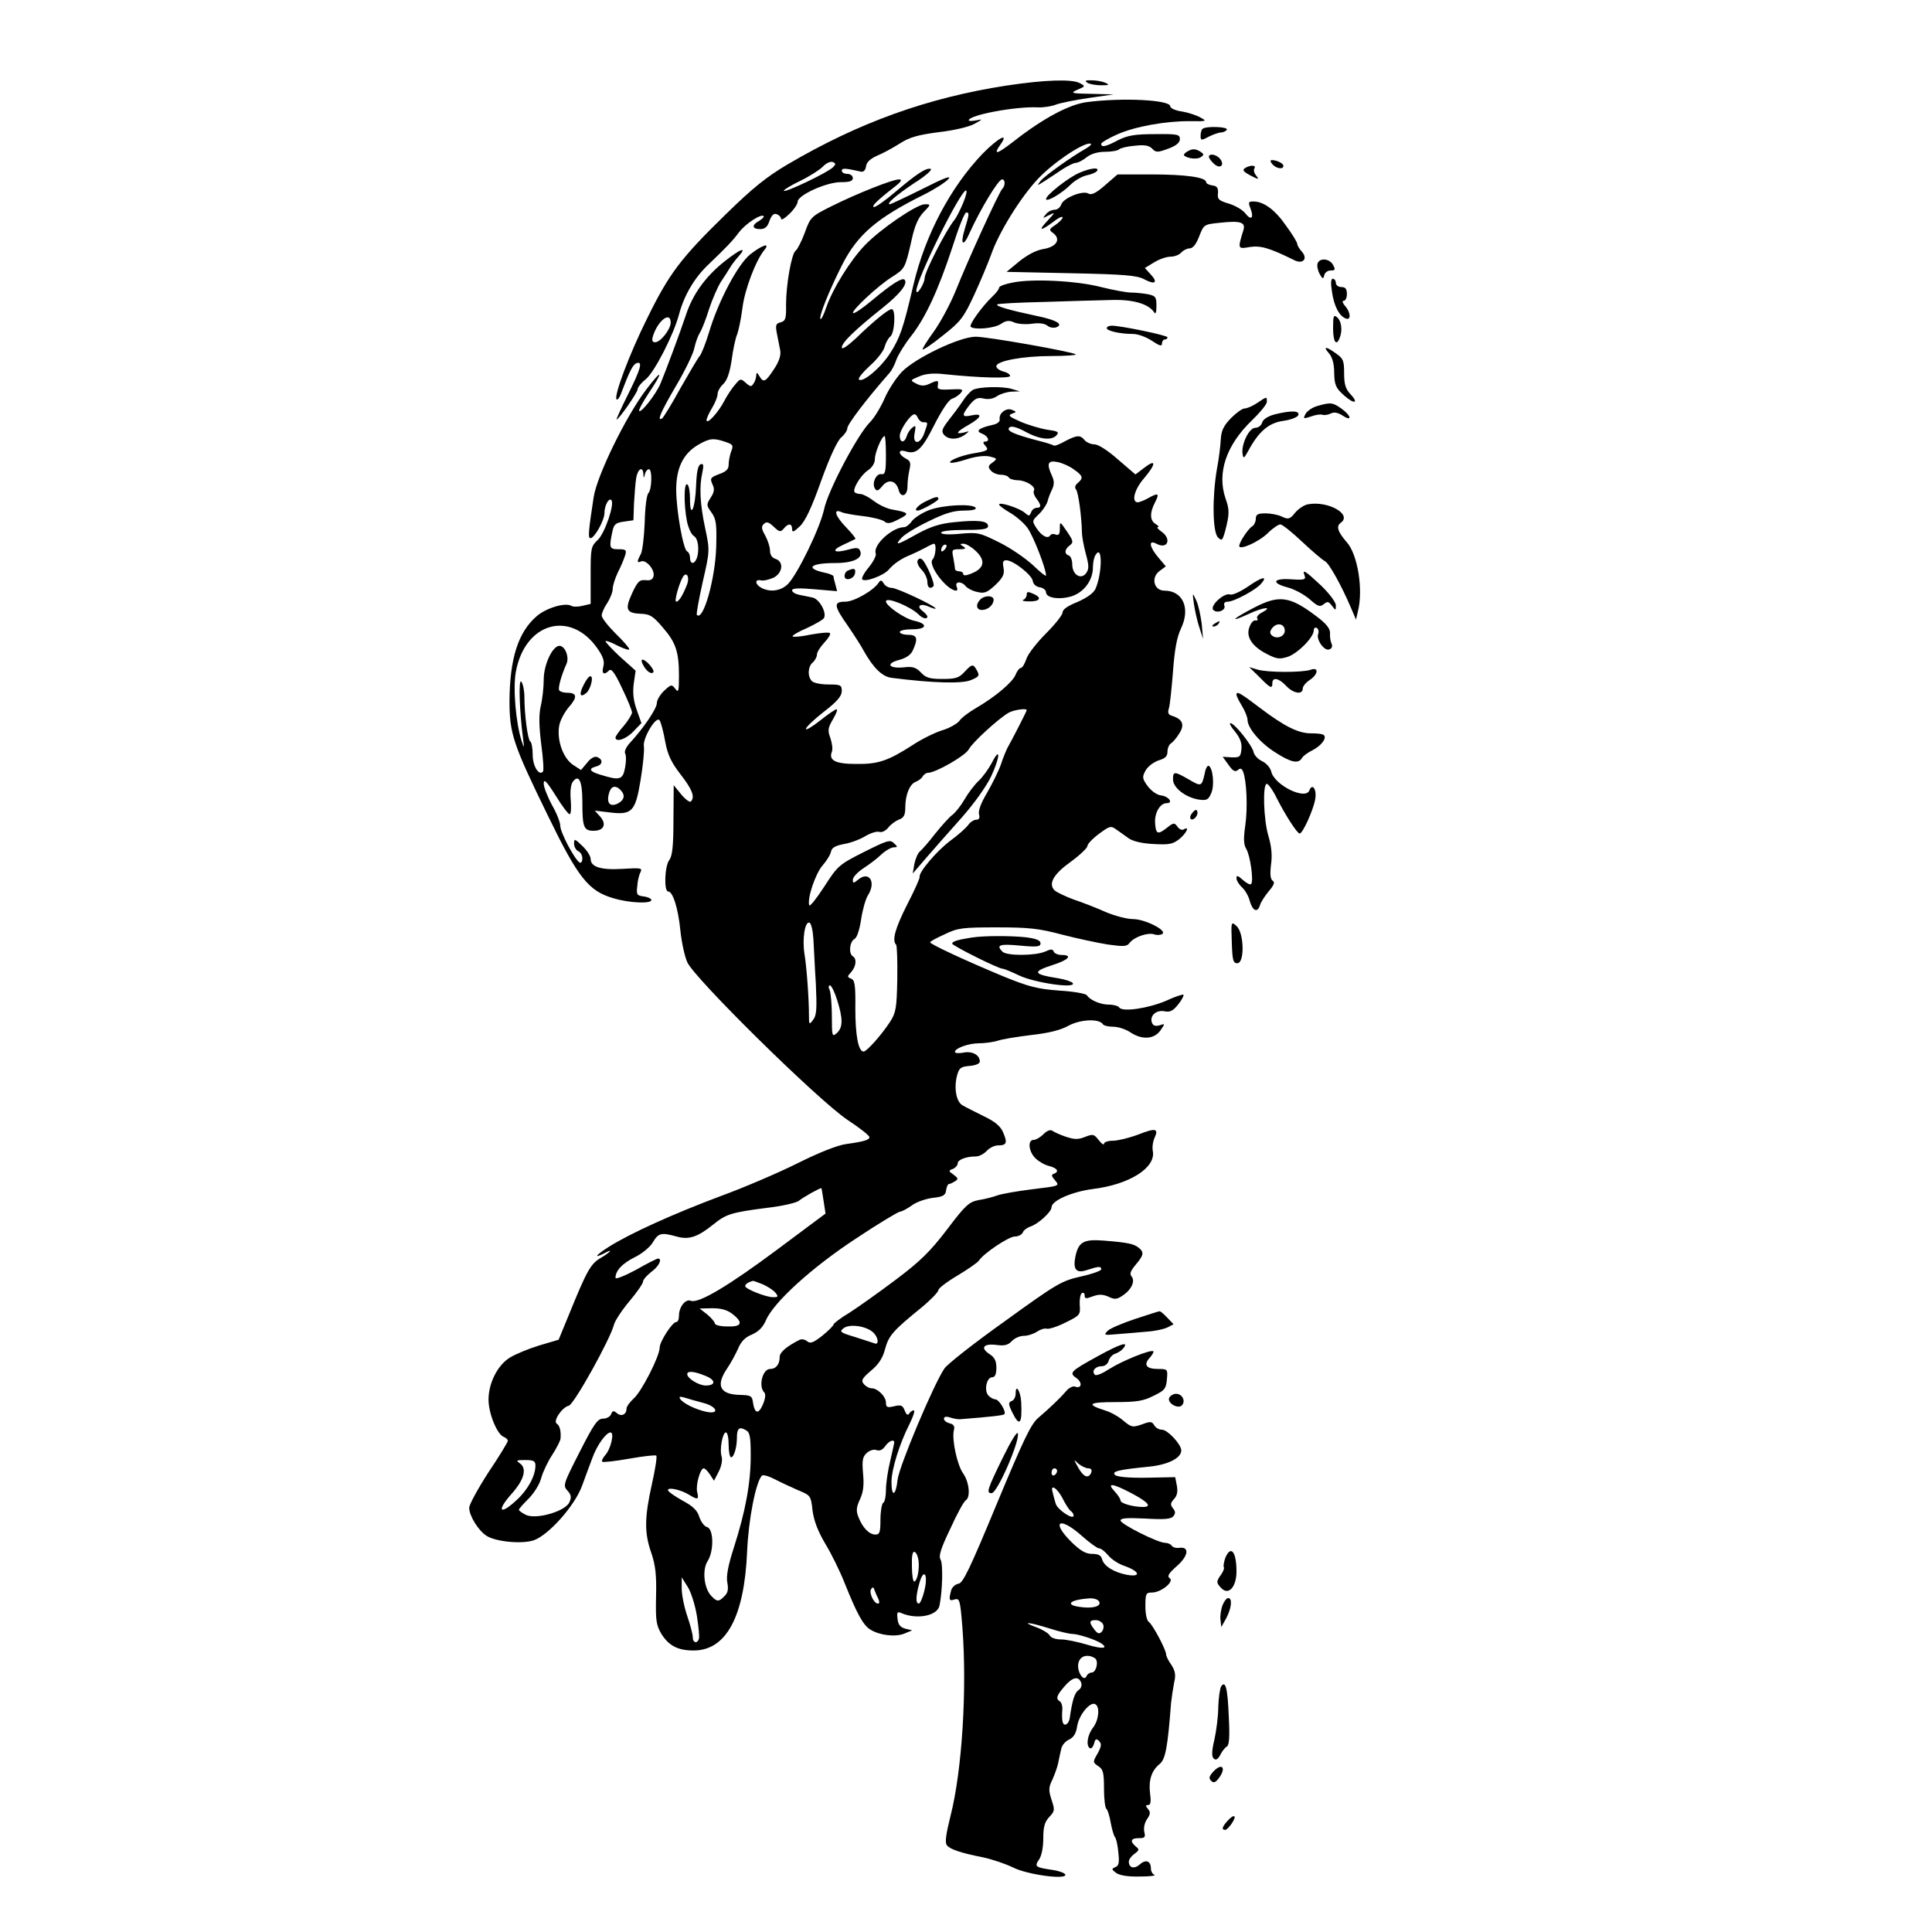
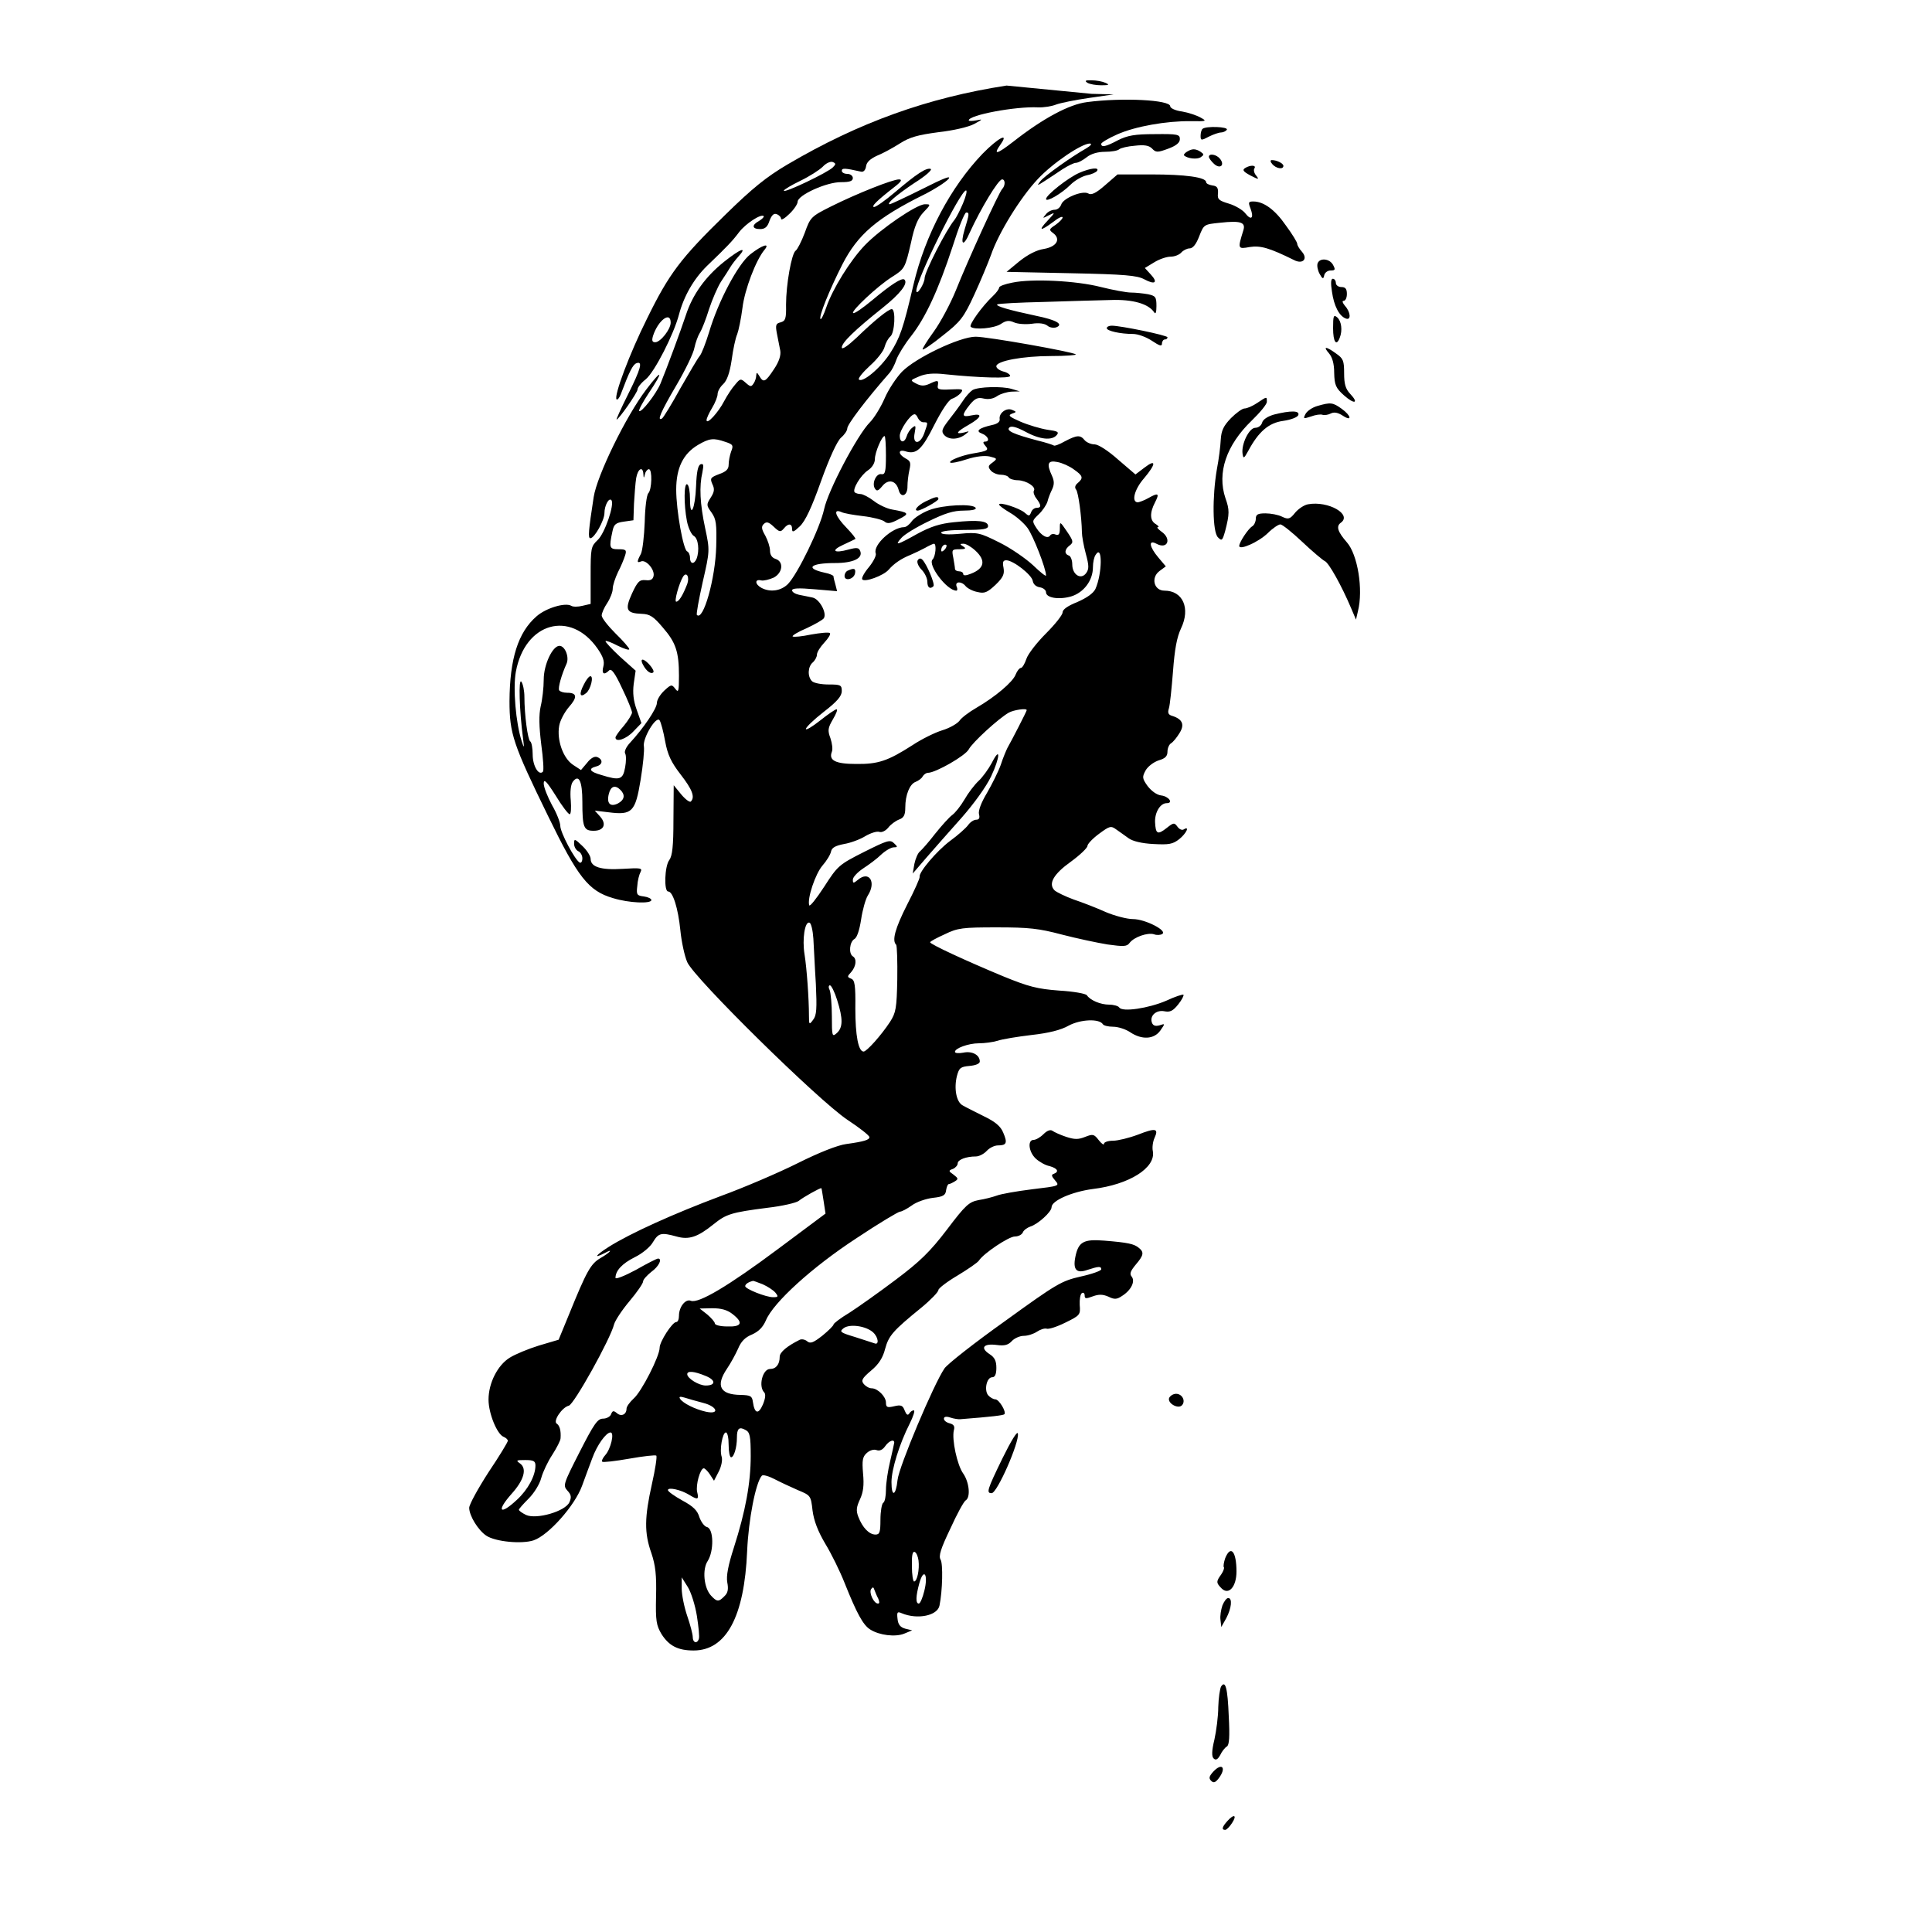
<svg xmlns="http://www.w3.org/2000/svg" version="1.0" width="933.333" height="933.333" viewBox="0 0 700 700">
-   <path d="M364.7 31c-28.5 4.4-53.4 13.3-79.4 28.6-7.6 4.5-12.6 8.5-22.6 18.3-16.1 15.7-20.3 21.3-28.2 37.4-6.4 12.8-12.2 28.3-11.1 29.4.3.3 1-.5 1.5-1.8 3.2-8.5 4.4-10.8 5.7-11.3 2.4-.9 1.6 2-3.1 11.4-2.5 5-4.3 9-4.1 9 .8 0 7.6-9.8 7.6-10.9 0-.7 1.3-2.4 3-3.7 3.2-2.7 10.1-16.2 12-23.4 1.8-6.8 5.4-13 10.2-17.7 7.4-7.1 9.2-9 11.6-12.2 2.4-3.1 7.9-6.7 8.9-5.8.2.3-.5 1-1.6 1.7-2.8 1.5-2.7 3 .3 3 1.8 0 2.7-.8 3.4-3 .8-2.1 1.6-2.8 2.6-2.4.9.3 1.6 1.1 1.6 1.7 0 .6 1.4-.2 3-1.8 1.7-1.6 3-3.6 3-4.4 0-2.4 10.6-7.2 15.8-7.1 3.1 0 4.2-.4 4.2-1.5 0-.8-.9-1.5-2-1.5s-2-.5-2-1.1c0-1.1 1.2-1 7 .3.9.2 1.6-.6 1.8-2 .2-1.5 1.6-2.7 4-3.8 2-.8 5.7-2.8 8.2-4.4 3.6-2.3 6.5-3.1 14-4.1 5.4-.6 11-1.9 13-3 3.1-1.7 3.2-1.8.8-1.3-1.6.3-2.8.3-2.8 0 0-1.9 16.9-5.1 25.1-4.7 2 .1 5-.4 6.5-1 1.6-.6 7-1.7 11.9-2.4l9-1.3-8-.2c-7.5-.1-7.8-.3-5.1-1.5 2.9-1.2 2.9-1.3.8-2.4-2.9-1.5-12.5-1.2-26.5.9zm-62.9 29.6c-1.8 1.9-17.8 9.5-17.8 8.5 0-.4 2.7-2 6-3.6s6.9-3.9 8.1-5.1c1.2-1.3 2.8-2 3.6-1.7 1.2.5 1.2.8.1 1.9zM243 116.9c0 2.4-3.7 7.1-5.6 7.1-1.1 0-1.3-.6-.8-2.3 1.8-5.6 6.4-9.1 6.4-4.8zM394 30c.8.5 3.1.9 5 .9 2.9 0 3.1-.2 1.5-.9-1.1-.5-3.3-.9-5-.9-2.3-.1-2.6.2-1.5.9z" />
+   <path d="M364.7 31c-28.5 4.4-53.4 13.3-79.4 28.6-7.6 4.5-12.6 8.5-22.6 18.3-16.1 15.7-20.3 21.3-28.2 37.4-6.4 12.8-12.2 28.3-11.1 29.4.3.3 1-.5 1.5-1.8 3.2-8.5 4.4-10.8 5.7-11.3 2.4-.9 1.6 2-3.1 11.4-2.5 5-4.3 9-4.1 9 .8 0 7.6-9.8 7.6-10.9 0-.7 1.3-2.4 3-3.7 3.2-2.7 10.1-16.2 12-23.4 1.8-6.8 5.4-13 10.2-17.7 7.4-7.1 9.2-9 11.6-12.2 2.4-3.1 7.9-6.7 8.9-5.8.2.3-.5 1-1.6 1.7-2.8 1.5-2.7 3 .3 3 1.8 0 2.7-.8 3.4-3 .8-2.1 1.6-2.8 2.6-2.4.9.3 1.6 1.1 1.6 1.7 0 .6 1.4-.2 3-1.8 1.7-1.6 3-3.6 3-4.4 0-2.4 10.6-7.2 15.8-7.1 3.1 0 4.2-.4 4.2-1.5 0-.8-.9-1.5-2-1.5s-2-.5-2-1.1c0-1.1 1.2-1 7 .3.9.2 1.6-.6 1.8-2 .2-1.5 1.6-2.7 4-3.8 2-.8 5.7-2.8 8.2-4.4 3.6-2.3 6.5-3.1 14-4.1 5.4-.6 11-1.9 13-3 3.1-1.7 3.2-1.8.8-1.3-1.6.3-2.8.3-2.8 0 0-1.9 16.9-5.1 25.1-4.7 2 .1 5-.4 6.5-1 1.6-.6 7-1.7 11.9-2.4l9-1.3-8-.2zm-62.9 29.6c-1.8 1.9-17.8 9.5-17.8 8.5 0-.4 2.7-2 6-3.6s6.9-3.9 8.1-5.1c1.2-1.3 2.8-2 3.6-1.7 1.2.5 1.2.8.1 1.9zM243 116.9c0 2.4-3.7 7.1-5.6 7.1-1.1 0-1.3-.6-.8-2.3 1.8-5.6 6.4-9.1 6.4-4.8zM394 30c.8.5 3.1.9 5 .9 2.9 0 3.1-.2 1.5-.9-1.1-.5-3.3-.9-5-.9-2.3-.1-2.6.2-1.5.9z" />
  <path d="M393.8 37c-6.4.8-15.9 5.9-26.5 14.2-6.3 4.9-7.6 5.1-4.7 1 3.1-4.4-1-2.2-6.6 3.5-11.6 12.1-20.8 29.5-25 47.3-3.8 16.3-4.9 19.3-8.5 25-3.5 5.4-10 10.8-11.3 9.5-.4-.4 1.4-2.6 4-5 2.6-2.3 5-5.4 5.3-6.8.4-1.5 1.3-3.1 2.1-3.8 1.6-1.3 2-9.9.5-9.9-1.2 0-6.3 4.1-12.8 10.4-3.2 3-5.3 4.4-5.3 3.5 0-1.8 4.8-6.4 14.7-14.3 6.5-5.2 9.4-8.9 8-10.3-.9-.8-4.9 1.8-11.6 7.4-3.5 2.9-6.6 5.1-7 4.7-.8-.7 8.9-9.8 14-13 4.7-3 4.8-3.1 7-12.6 1.2-5.8 2.5-8.8 4.5-10.9 2.7-2.8 2.7-2.9.5-2.9-2.9 0-15.9 8.8-21.7 14.8-5.3 5.5-11.7 15.8-14 22.5-.9 2.7-1.9 4.6-2.1 4.3-.8-.7 3.2-10.5 7.9-19.8 5.6-10.9 12.5-16.8 29.6-25.3 3.8-1.9 7.7-4.4 8.8-5.6 1.3-1.5-1.6-.4-9.3 3.5-6.2 3.1-11.6 5.6-11.9 5.6-1.5 0 2.3-3.3 8.9-7.7 4-2.5 6.6-4.8 5.9-5.1-1.6-.5-5 1.7-13 8.5-3.4 2.9-6.8 5.3-7.5 5.3-1.2-.1 1-2.3 7.3-7.2 2.6-2 3-2.8 1.7-2.8-2.3 0-15.2 5.1-24.6 9.8-7.2 3.6-7.5 3.9-9.5 9.5-1.2 3.2-2.7 6.1-3.3 6.5-1.5 1-3.5 12.3-3.5 19.6.1 5.1-.2 5.9-2 6.4-1.7.4-1.9 1-1.3 4.1.4 2 .9 4.7 1.2 6.1.3 1.7-.4 4-2.3 6.8-3.1 4.7-3.8 5-5.3 2.4-.8-1.3-1-1.4-1.1-.2 0 .8-.4 2.2-1 3-.8 1.2-1.1 1.2-2.8-.3-1.8-1.6-2-1.6-3.8.6-1.1 1.2-2.9 3.9-4 6-2.1 4.1-6.4 8.8-6.4 6.9 0-.6.9-2.6 2-4.4 1.1-1.8 2-4.1 2-5 0-1 .9-2.6 2-3.6 1.4-1.3 2.4-4.1 3.1-8.8.5-3.8 1.4-8 2-9.3.5-1.3 1.4-5.6 1.9-9.5.8-6.7 4.9-17.4 8-21.1 2.2-2.7-.9-1.7-5.1 1.6-4.5 3.5-11.7 17.1-15 28.3-1.2 3.9-2.7 7.8-3.4 8.6-.7.8-3.8 6.1-7 11.7-3.1 5.7-6.1 10.5-6.6 10.9-2 1.2-.6-2.2 5.1-11.9 3.3-5.6 6.3-11.8 6.6-13.7.4-1.9 1.3-4.4 2-5.5.7-1.1 2.2-4.9 3.3-8.5 1.2-3.6 3.1-8 4.3-9.9 1.3-1.9 2.8-4.3 3.4-5.3.6-1 1.9-2.7 2.9-3.8 3.5-3.9.8-2.9-5.1 1.8-6.9 5.5-11.5 12-13.9 19.4-2 6-7 19.5-9.2 24.8-1.6 3.8-7 10.7-7.7 9.9-.3-.3 1.3-3.2 3.4-6.4 5.6-8.3 5-9.1-.9-1.3-7.3 9.6-17.8 31.1-19 38.9-1.9 12.3-2.1 14.9-1.2 14.9 1.5 0 5.1-6.5 5.1-9.1 0-2.7 1.6-5.7 2.5-4.7 1.3 1.3-2.4 12.2-5 14.5-2.4 2.3-2.5 2.9-2.5 12.8v10.3l-3 .7c-1.6.4-3.4.4-4 0-2.2-1.3-9.2.8-12.6 3.8-6.7 5.8-9.7 15.4-9.8 30.7 0 11.8 1.3 15.7 14 41.7 10.8 22.2 14.6 27.1 23.5 29.7 5.8 1.8 13.9 2.1 13.9.7 0-.5-1.2-1.1-2.7-1.3-2.5-.3-2.8-.6-2.4-3.8.1-1.9.7-4.2 1.2-5.1.7-1.4 0-1.5-6.5-1.1-7.9.5-11.6-.7-11.6-3.6 0-1-1.3-3.1-3-4.7-2.8-2.7-3-2.7-3-.8 0 1.1.7 2.3 1.5 2.7.8.3 1.5 1.5 1.5 2.6 0 1.2-.5 1.8-1 1.5-1.8-1.1-7-10.9-7-13.3 0-1.2-1.3-4.6-3-7.5-1.6-3-3-6.5-3-7.8 0-1.9 1-.9 4.3 4.3 2.3 3.8 4.6 6.8 5.1 6.8s.6-2.3.4-5c-.3-3.1 0-5.7.7-6.7 2.2-3 3.5-.4 3.5 7.2 0 9.3.5 10.5 4.1 10.5 3.7 0 4.8-2.4 2.3-5.2l-1.9-2.1 5 .6c8.5 1.1 9.7-.1 11.6-11.7.9-5.4 1.4-10.8 1.2-12.1-.6-2.9 4.5-11.4 5.7-9.5.5.8 1.4 4.2 2 7.6.9 4.9 2.2 7.6 5.6 12 4.2 5.4 5.3 8.2 3.7 9.8-.4.4-2-.8-3.5-2.6l-2.7-3.3-.1 12.6c0 9.4-.4 13-1.5 14.5-1.7 2.2-2 11.4-.4 11.4 1.7 0 3.6 6.1 4.4 14 .4 4.1 1.5 9.3 2.5 11.6 2.5 5.8 47.4 50 58 57.1 4.4 2.9 8 5.7 8 6.3 0 1-1.9 1.6-8.4 2.5-3.1.4-9.9 3.1-17.5 6.9-7 3.5-19.6 8.9-28.1 12-16.8 6.3-32.6 13.4-40.5 18.4-4.7 3-5.7 4.4-1.4 2.2 3.3-1.8 2.1-.3-1.5 1.8s-5 4.6-11.5 20.6l-3.7 9-7.1 2.1c-3.9 1.2-8.7 3.2-10.6 4.4-4.4 2.7-7.7 9.2-7.7 15.2 0 5 3.1 12.6 5.5 13.5.8.3 1.5 1 1.5 1.4 0 .5-3.1 5.6-7 11.4-3.8 5.9-7 11.7-7 12.9 0 2.9 3.3 8.2 6.2 10.1 3.3 2.2 12.8 3.1 17.1 1.7 5.4-1.8 15-12.6 17.6-19.8 1.2-3.2 2.8-7.7 3.7-10 1.7-4.7 5-9.3 6.6-9.3 1.5 0 .1 6-1.9 8.2-.9 1-1.4 2.1-1.1 2.4.3.3 4.7-.2 9.8-1.1 5.1-.9 9.5-1.4 9.8-1.1.3.4-.4 5-1.6 10.3-2.7 12.1-2.8 17.7-.2 25 1.5 4.5 1.9 8 1.7 15.8-.2 8.8.1 10.4 2 13.6 2.7 4.2 5.9 5.9 11.6 5.9 11.8 0 18.4-12.2 19.4-36 .5-11.5 3.1-24.8 5.3-27.3.4-.5 2.5.1 4.6 1.2 2.1 1.1 6 2.9 8.5 4 4.6 1.9 4.7 2 5.3 7.4.5 3.8 2 7.6 4.6 12 2.2 3.6 5.3 9.9 7 14.2 4.4 11 6.7 15.3 9.3 16.9 3.3 2.1 9.1 2.8 12.3 1.5l2.9-1.2-2.5-.6c-1.8-.5-2.6-1.5-2.8-3.5-.3-2.5-.1-2.8 1.5-2.1 5.7 2.4 13 .9 13.7-2.8 1.1-5.4 1.3-15.1.4-16.6-.8-1.3 0-3.9 3.5-11.2 2.4-5.3 4.9-9.9 5.6-10.3 1.8-1.1 1.3-6.5-.9-9.7-2.2-3-4.2-12.4-3.4-15.7.4-1.4 0-2.1-1.5-2.5-1.2-.3-2.1-1-2.1-1.7s.8-.9 2.3-.4c1.2.4 2.9.7 3.7.6 11.5-.9 15.5-1.4 15.9-1.8.8-.8-1.9-5.4-3.3-5.4-.7 0-1.9-.7-2.6-1.5-1.5-1.9-.5-6.5 1.5-6.5 1 0 1.5-1.1 1.5-3.4 0-2.5-.6-3.8-2.5-5-3.5-2.3-2.1-3.9 2.6-3.3 2.9.4 4.2 0 5.5-1.4.9-1 2.9-1.9 4.3-1.9 1.5 0 3.6-.7 4.8-1.5 1.2-.8 2.7-1.3 3.5-1.1.7.3 3.8-.7 6.8-2.2 5.3-2.6 5.5-2.8 5.2-6.4-.1-2 .2-3.9.8-4.3.5-.3 1 0 1 .9 0 1.2.5 1.2 2.9.3 2.2-.8 3.6-.8 5.7.1 2.2 1.1 3.1 1 5-.3 3.3-2.1 4.8-5.3 3.4-7-.8-1-.4-2 1.5-4.3 2.9-3.4 3.1-4.5 1.1-6.1-1.7-1.4-3.8-1.9-12.5-2.6-7.5-.6-9.4.4-10.5 6-.9 4.6.5 6 4.4 4.6 4-1.3 5-1.4 5-.2 0 .5-3.3 1.7-7.4 2.6-7 1.6-8.6 2.5-27.4 16.1-11.1 7.9-20.9 15.6-22 17.2-3.9 5.7-16.5 35.6-17 40.4-.6 5.8-2.2 6.4-2.2.8 0-4.6 2.9-13.9 6.6-21.2 1.3-2.6 2-4.8 1.5-4.8-.6 0-1.3.5-1.7 1.2-.5.7-1 .4-1.6-1.1-.7-1.9-1.3-2.2-3.8-1.6-2.5.6-3 .4-3-1.3 0-2.2-3-5.2-5.2-5.2-.9 0-2.1-.7-2.8-1.5-1.1-1.3-.7-2.1 2.6-4.9 2.8-2.3 4.3-4.7 5.1-7.9 1.3-4.8 2.9-6.6 13.1-14.9 3.4-2.8 6.2-5.7 6.2-6.4 0-.6 3.1-3 7-5.3 3.8-2.3 7.3-4.7 7.7-5.4 1.7-2.6 10.8-8.7 13-8.7 1.3 0 2.6-.7 2.9-1.5.3-.8 1.6-1.7 2.7-2.1 2.7-.8 7.7-5.3 7.7-7 0-2.4 7.4-5.6 14.9-6.6 13.3-1.6 22.9-7.7 21.8-13.7-.3-1.3 0-3.5.6-4.8 1.6-3.5.4-3.7-6-1.2-3.2 1.2-7.3 2.2-9 2.2-1.8 0-3.3.5-3.3 1.1 0 .6-.9 0-1.9-1.3-1.7-2.2-2.1-2.3-4.9-1.2-2.5 1-3.8 1-6.9 0-2.1-.7-4.3-1.7-5-2.2-.7-.5-1.9-.1-3.2 1.2-1.2 1.2-2.8 2.1-3.6 2.1-2.3 0-1.8 4.4.8 6.8 1.2 1.1 3.4 2.4 5 2.7 2.8.8 3.6 2 1.5 2.8-1 .3-.8.9.5 2.4 1.7 2 1.6 2-8.4 3.2-5.6.7-11.3 1.7-12.8 2.3-1.4.5-4.4 1.3-6.5 1.6-3.5.7-4.7 1.7-11.5 10.7-6.1 8-9.8 11.6-18.6 18.2-6.1 4.6-13.6 9.9-16.7 11.9-3.2 1.9-5.8 3.9-5.8 4.3 0 .4-1.8 2.2-4 4-3.3 2.6-4.4 3-5.5 2.1-.8-.7-2-.9-2.7-.6-4.6 2.3-7.3 4.5-7.3 6.2 0 2.7-1.3 4.4-3.5 4.4-2.7 0-4.3 6.3-2.1 8.5.6.6.4 2.3-.5 4.4-1.6 3.7-3 3.3-3.6-.9-.3-2.2-.8-2.5-4.5-2.6-7.4-.1-9.1-3.3-4.9-9.5 1.3-1.9 3.1-5.2 4-7.2 1.1-2.7 2.6-4.2 5.1-5.2 2.4-1.1 3.9-2.6 5-5.1 2.7-6.5 16.8-19.3 32.7-29.7 8.1-5.4 15.3-9.7 15.9-9.7.6 0 2.5-1 4.2-2.2 1.7-1.3 5.2-2.5 7.7-2.8 3.7-.4 4.6-.9 4.8-2.8.2-1.2.6-2.2 1-2.2s1.4-.5 2.2-1c1.3-.8 1.2-1.1-.5-2.4-1.9-1.3-1.9-1.5-.2-2.1.9-.4 1.7-1.3 1.7-2 0-1.3 3-2.5 6.6-2.5 1.1 0 2.9-.9 3.9-2s2.8-2 4.1-2c3.1 0 3.5-.9 1.9-4.6-.9-2.3-2.9-4-7.1-6-3.2-1.6-6.6-3.3-7.6-3.9-2.3-1.2-3.2-6.1-2.1-10.6.8-3 1.3-3.4 4.6-3.7 2.2-.2 3.7-.8 3.7-1.6 0-2.4-2.8-3.9-6-3.2-1.7.3-3 .2-3-.3 0-1.3 4.9-3.1 8.7-3.1 2 0 5-.4 6.7-.9 1.7-.6 7.3-1.5 12.3-2.1 6.3-.7 10.7-1.8 13.5-3.4 4.3-2.3 11.1-2.6 12.4-.5.3.5 2 .9 3.7.9 1.8 0 4.6.9 6.2 2 4.2 2.8 8.6 2.6 10.9-.6 1.8-2.6 1.8-2.6-.3-1.9-1.5.4-2.3.1-2.7-.9-1-2.5 1.5-4.8 4.5-4.2 2 .4 3.1-.1 5-2.5 1.3-1.6 2.1-3.2 1.9-3.5-.3-.2-3.1.7-6.3 2.2-6.3 2.7-15.9 4.2-17 2.4-.3-.5-2-1-3.6-1-3.2 0-6.9-1.6-8.1-3.4-.4-.6-4.9-1.4-10.1-1.7-7.9-.6-11-1.4-20.3-5.2-13.7-5.7-26.4-11.6-26.4-12.3 0-.3 2.4-1.6 5.3-2.9 4.7-2.3 6.5-2.5 18.9-2.5 11.6 0 15.2.4 23.5 2.6 5.4 1.4 12.9 3 16.6 3.6 5.8.8 7 .8 8-.6 1.6-2.1 6.5-3.8 8.8-3.1 1 .4 2.4.3 3-.1 2-1.2-6.2-5.4-10.6-5.4-2.2 0-6.7-1.2-10-2.6-3.3-1.5-8.5-3.5-11.5-4.5-3-1.1-6.1-2.6-6.9-3.3-2.4-2.4-.4-5.9 5.9-10.4 3.3-2.4 6-5 6-5.7 0-.7 1.9-2.7 4.2-4.4 3.8-2.8 4.3-3 6.2-1.6 1.2.8 3.2 2.3 4.5 3.2 1.5 1.1 4.9 1.9 9 2.1 5.6.3 7 .1 9.4-1.8 2.5-2 3.9-4.9 1.6-3.5-.6.4-1.6 0-2.3-1-1.1-1.5-1.4-1.5-3.9.5-3.3 2.6-4 2.2-4.2-2.2-.1-3.5 1.9-6.8 4.2-6.8 2.6 0 .7-2.5-2-2.8-1.6-.2-3.5-1.6-4.9-3.4-2-2.8-2-3.3-.7-5.7.8-1.4 2.9-3 4.7-3.6 2.4-.7 3.2-1.5 3.2-3.2 0-1.2.6-2.6 1.3-3 .7-.4 2.1-2.1 3-3.6 2-3.1 1.2-5.1-2.5-6.3-1.5-.4-1.8-1.1-1.3-2.7.4-1.2 1-7.2 1.5-13.4.6-8.1 1.4-12.4 2.9-15.6 3.5-7.3.7-13.7-6-13.7-3.8 0-5-4.7-1.8-7.1l2.3-1.7-2.7-3.2c-3.3-3.9-3.7-6.6-.7-5 4.1 2.2 5.6-1.8 1.8-4.4-1.2-.9-1.8-1.6-1.3-1.6.6 0 .2-.5-.7-1.1-2.2-1.2-2.3-4.1-.3-7.9 1.7-3.3 1.2-3.6-2.5-1.5-1.4.8-3.1 1.4-3.7 1.5-2.5 0-1.3-4.7 2.2-8.7 4.4-5.2 4.5-7.2.2-3.9l-3.3 2.5-6.3-5.4c-3.7-3.3-7.2-5.5-8.5-5.5-1.3 0-2.9-.7-3.6-1.5-1.6-2-2.8-1.9-7.2.4-1.9 1.1-3.8 1.8-4 1.5-.3-.2-2.9-1.1-5.9-1.8-8.6-2.3-11.4-3.5-10.2-4.7.7-.7 2.6-.2 5.8 1.5 5.3 2.9 9.7 3.3 11.4 1.2.9-1.1.3-1.4-3.4-1.9-2.5-.4-6.9-1.7-9.7-2.9-4.1-1.8-4.7-2.3-3.2-2.9 1.8-.6 1.8-.7.1-1.4-2.1-.9-4.8 1.2-4.5 3.3.2 1-.8 1.8-2.8 2.2-4.8 1.1-6.1 2.2-3.6 3.1 2.3.9 3 2.9 1.1 2.9-.8 0-.8.5.1 1.5 1.4 1.6.9 1.9-4.5 2.8-4.1.7-8.9 2.6-8.2 3.3.3.3 3-.2 6-1.2 3.4-1.1 6.5-1.4 8.3-1 2.8.7 2.8.8 1 2.2-1.6 1.1-1.7 1.6-.6 2.9.7.8 2.3 1.5 3.6 1.5 1.2 0 2.6.4 2.9 1 .3.5 1.8 1 3.3 1 3.1.1 6.7 2.4 5.8 3.8-.3.5.1 1.8.9 2.8 1.8 2.4 1.9 3.4.1 3.4-.8 0-1.7.7-2 1.6-.6 1.5-.8 1.5-2.4.1-1.9-1.6-9.2-4-9.2-2.9 0 .4 1.8 1.7 4 3 2.1 1.2 5 3.7 6.3 5.5 2.1 2.9 6.7 14.7 6.7 17.2 0 .5-2.1-1.2-4.7-3.7-2.7-2.5-8.2-6.3-12.3-8.3-7-3.5-7.8-3.7-14.2-3.1-4.3.4-6.8.2-6.8-.4 0-.6 3.5-1 8.5-1 6.7 0 8.5-.3 8.5-1.4 0-1.9-3.7-2.3-12.3-1.4-5.1.5-8.5 1.6-13.3 4.2-7.5 4.2-8.4 4.4-5.8 1.5 1-1.2 5.4-3.9 9.8-6 5.9-2.9 9-3.9 12.8-3.9 3 0 4.7-.4 4.3-1-1-1.6-11.7-1.1-16.8.8-2.6 1-5.4 2.8-6.3 4-.8 1.2-2.1 2.2-2.8 2.2-4.3 0-11.4 6.5-10.3 9.5.3.7-.8 2.9-2.4 4.9-1.7 2-2.8 4-2.5 4.5.8 1.2 7.7-1.3 9.6-3.5 1.9-2.2 4.5-4 8-5.4 1.4-.6 3.7-1.7 5.2-2.5 1.4-.8 2.9-1.5 3.2-1.5 1 0 .6 4.6-.5 5.7-1.9 1.9 5.2 11.3 8.6 11.3.4 0 .5-.7.1-1.5-.7-1.9 1.8-2 3.3-.1.7.8 2.6 1.8 4.3 2.1 2.5.6 3.5.2 6.5-2.6 2.8-2.7 3.3-3.9 2.9-6.2-.4-2-.2-2.7 1-2.7 2.5 0 9.3 5.3 9.6 7.5.2 1.2 1.2 2.1 2.6 2.3 1.2.2 2.2 1 2.2 1.8 0 2 4.6 2.8 9.1 1.5 4.6-1.4 7.9-5.8 7.9-10.6 0-1.7.4-3.7 1-4.5 2.5-4 2.4 6.8-.1 12.4-.8 1.6-3.1 3.2-6.5 4.7-3.5 1.4-5.4 2.7-5.4 3.8 0 .9-2.7 4.3-6 7.6s-6.5 7.4-7.1 9.2c-.6 1.8-1.5 3.3-2 3.3s-1.4 1.1-1.9 2.4c-1 2.7-7.4 8.1-14.3 12.1-2.6 1.5-5.4 3.6-6.1 4.7-.8 1-3.5 2.6-6.2 3.4-2.6.8-7.5 3.2-10.8 5.4-8.9 5.7-12.4 6.9-20.4 6.8-7.5 0-10-1.3-8.8-4.4.4-.9.1-3.1-.5-4.9-1.1-2.9-.9-3.8.9-6.9 1.2-2 1.8-3.6 1.3-3.6s-3.1 1.8-6 4.1c-2.8 2.2-5.1 3.6-5.1 3 0-.6 2.9-3.4 6.5-6.2 4.8-3.7 6.5-5.7 6.5-7.5 0-2.2-.4-2.4-4.8-2.4-2.6 0-5.3-.5-6-1.2-1.7-1.7-1.5-5.3.3-6.8.8-.7 1.5-2 1.5-2.8 0-.9 1.2-2.8 2.7-4.4 1.4-1.5 2.4-3.1 2-3.4-.3-.4-3.4-.1-6.8.5-3.3.7-6.3 1-6.7.7-.3-.3 2-1.7 5.1-3 3-1.4 5.8-3 6.2-3.6 1.2-1.9-1.6-7-4.1-7.5-1.3-.3-3.5-.7-4.9-1-1.4-.3-2.5-1-2.5-1.6 0-.8 2.4-.9 8.1-.4l8.2.7-.6-2.4c-.4-1.3-.7-2.6-.7-3 0-.3-1.5-1-3.2-1.3-7.3-1.6-5.2-3.5 3.8-3.5 6.5 0 10.1-1.7 9.1-4.3-.5-1.3-1.2-1.4-4.2-.6-5.4 1.5-6.6.4-2-1.7 2.2-1 4.2-2 4.4-2.1.3-.2-1.2-2-3.2-4.1-4-4.1-5-7-1.9-5.7.9.5 4.5 1.1 7.9 1.5 3.5.4 6.9 1.3 7.7 1.9 1.1 1 2.3.8 5.3-.8 4-2 3.7-2.4-2.5-3.5-1.8-.3-4.8-1.7-6.6-3.1-1.8-1.4-4-2.5-4.8-2.5-.8 0-1.7-.3-2.1-.6-1-1 2.1-6.2 4.8-8 1.5-1 2.5-2.6 2.5-4.1 0-2.3 2.5-8.3 3.5-8.3.3 0 .5 3.2.5 7 0 6-.3 7-1.6 6.8-1.9-.4-3.6 3.3-2.4 5.2.7 1.1 1.2.9 2.7-.9 2.2-2.7 5-2 5.9 1.4.8 3.2 3.3 2.1 3.2-1.3 0-1.5.3-4.1.7-5.9.6-2.6.4-3.3-1.4-4.2-2.7-1.5-2.8-3.4-.1-2.6 4 1.3 6-.5 10.5-9.5 2.7-5.3 5.2-9.1 6.4-9.5 1-.3 2.5-1.3 3.2-2.1 1.1-1.4.7-1.5-3.7-1.3-4.1.2-4.9 0-4.6-1.4.3-2 .1-2.1-3.1-.6-1.8.8-3 .8-4.7-.1-2.3-1.2-2.3-1.2 1-2.6 2.3-1 5.2-1.3 9.4-.8 12.5 1.3 23.6 1.6 23.6.6 0-.5-1.1-1.3-2.5-1.6-1.4-.4-2.5-1.2-2.5-1.9 0-1.9 9.5-3.7 19.9-3.7 5.2 0 9.2-.3 8.9-.6-1-.9-31.8-6.4-36.3-6.4-5.7 0-21.7 7.6-26.7 12.7-2 2.1-4.9 6.4-6.3 9.7-1.4 3.2-3.8 7.1-5.3 8.6-4.5 4.5-15.2 24.8-16.6 31.5-1.5 6.9-9.6 23.5-13.1 27.1-2.5 2.5-6.4 3.1-9.6 1.4-2.4-1.3-2.5-3.3-.1-2.7.9.2 2.9-.3 4.5-1 3.3-1.7 3.8-5.8.7-6.8-1.3-.4-2-1.5-2-3 0-1.3-.8-3.7-1.7-5.4-1.4-2.4-1.5-3.3-.6-4.2 1-1 1.8-.8 3.6.9 2.1 2 2.5 2.1 3.7.7 1.6-2 3-1.9 3 .2 0 1.3.6 1.1 2.8-1 2-1.9 4.3-6.8 7.7-16.4 3.1-8.6 5.8-14.4 7.2-15.7 1.3-1.1 2.3-2.6 2.3-3.4 0-1.4 6.7-10.3 15.4-20.2.7-.8 1.8-2.9 2.4-4.7.6-1.7 3-5.6 5.3-8.5 5.2-6.6 9.9-16.7 15.1-32.6 2.1-6.7 4.3-12.2 4.9-12.2 1.2 0 1.1.6-.6 6.2-1.7 5.7-.4 6.4 1.9 1 3.9-8.5 10.3-19.2 11.7-19.2 1.2 0 1.2 2.3 0 3.5-1.2 1.3-12.3 25.5-16.8 36.8-2 4.9-5.6 11.6-8 14.9-2.4 3.3-4.2 6.2-4 6.4.2.3 3.6-2 7.4-5.1 6.4-5 7.5-6.5 11.3-14.7 2.3-5 5-11.5 6.1-14.5 2.7-7.9 10.6-20.7 16.9-27.4 5.4-5.8 15.9-12.9 18.9-12.9.9.1.3.8-1.4 1.8-5.3 3-15 9.9-16.5 11.8-1.4 1.8-1.3 1.8 1.5 0 1.7-1.1 4.6-3 6.5-4.3 1.9-1.2 4.1-2.3 4.8-2.3.8 0 2.5-.9 3.9-2 1.6-1.3 4.1-2 6.7-2 2.3 0 4.6-.4 5.1-.9.6-.5 3.1-1.1 5.7-1.3 3.4-.4 5.1-.1 6.2 1 1.4 1.5 2 1.5 5.8.1 3-1.1 4.3-2.2 4.3-3.5 0-1.7-.8-1.9-9.1-1.8-7.3 0-9.9.5-13.3 2.2-4.5 2.4-6.1 2.7-6.1 1.3 0-.4 2.6-2 5.8-3.4 6.5-2.9 17.8-4.9 26.7-4.8 5.7.1 5.9 0 3.5-1.3-1.4-.8-4.4-1.8-6.7-2.2-2.4-.3-4.3-1.2-4.3-1.9 0-2.3-17.2-3.2-30.2-1.5zm-44.9 36.7c-1.1 2.6-2.5 5.3-3.1 6-3 3.6-10.8 18.9-10.8 21.1 0 1.9-2.9 6.5-3 4.6-.1-3.9 16-36.4 18-36.4.5 0 0 2.1-1.1 4.7zm-16.3 77.8c.4.8 1.2 1.5 2 1.5 1.7 0 1.7-.1.3 3.9-1.5 4.3-4.4 4.3-3.5 0 .5-2.7.4-3-.9-1.9-.8.6-1.7 2-2 3.1-.8 2.5-2.5 2.4-2.5-.2 0-2.1 3.8-7.7 5.3-7.8.4-.1 1 .6 1.3 1.4zm-69.8 8.6c2.8.9 3 1.3 2.1 3.5-.5 1.4-.9 3.5-.9 4.8 0 1.6-.9 2.5-3.5 3.4-3.1 1.2-3.3 1.5-2.4 3.6.9 1.8.7 2.9-.6 4.9-1.6 2.5-1.6 2.8.3 5.4 1.7 2.4 1.9 4.2 1.7 12.3-.3 11.6-4.7 27.2-7 24.8-.3-.2.7-5.6 2.1-11.9 2.6-11.3 2.6-11.5.9-19.5-1.9-8.9-2.2-15.2-1-20.3.5-2.6.4-3.2-.6-2.9-1 .3-1.5 2.7-1.7 7.9-.3 8.3-2.2 12.2-2.2 4.7 0-2.6-.4-5-1-5.3-1.2-.8-1.3 7.2-.1 13.4.5 2.4 1.6 4.8 2.5 5.3 1.6.9 2.1 5.2 1 8.2-.9 2.2-2.4 2-2.4-.3 0-1.1-.5-2.1-1-2.3-1.4-.4-4-14.8-4-22.4 0-7.8 2.5-13 7.9-16.2 4.1-2.4 5.6-2.6 9.9-1.1zm126.3 10c3.3 2.3 3.5 3.1 1.4 4.9-1 .8-1.2 1.7-.6 2.4.8 1 2 9.7 2.1 15.5 0 1.3.6 4.7 1.4 7.7 1.2 4.4 1.2 5.6.1 7.1-1.9 2.5-5 .5-5-3.2 0-1.6-.6-3-1.2-3.2-1.8-.6-1.6-2.3.3-3.7 1.4-1.1 1.3-1.6-1-5-2.6-3.8-2.6-3.8-2.6-1.1 0 2-.4 2.6-1.5 2.2-.8-.4-1.7-.2-2 .3-.9 1.4-3.2.1-5-2.7-1.6-2.5-1.6-2.6.8-4.9 1.4-1.3 2.8-3.4 3.2-4.6.3-1.3 1.1-3.3 1.7-4.5.8-1.7.8-3 0-4.8-2.1-4.5-1.6-5.8 1.9-5.1 1.7.3 4.4 1.5 6 2.7zm-156 1.6c.1 1.7.2 1.7.6 0 .2-.9.9-1.7 1.4-1.7 1.3 0 1.1 7.4-.2 8.7-.6.6-1.2 5.3-1.3 10.4-.2 5.2-.8 10.4-1.4 11.6-1.5 2.8-1.5 3.4.1 2.7 1.8-.7 5 3 4.5 5.3-.3 1.3-1.1 1.7-2.9 1.5-2.2-.2-2.9.5-4.9 4.8-2.7 5.9-2.1 7.2 3.5 7.4 3 .1 4.3 1 7.6 4.9 4.8 5.5 5.9 8.9 5.9 17.6 0 5.6-.2 6.2-1.3 4.7-1.3-1.7-1.5-1.7-4 .6-1.5 1.4-2.7 3.4-2.7 4.5 0 2-4.8 9.1-9.8 14.5-1.3 1.4-2.1 3.1-1.7 3.8.4.6.4 2.9 0 5-.8 4.5-1.9 4.9-8.6 2.8-4.3-1.2-4.9-2.3-1.9-3.1 2.4-.6 2.6-2.5.4-3.4-1-.4-2.4.4-3.7 2.1l-2.2 2.6-2.9-1.9c-3.6-2.4-5.9-9-5-14.1.3-1.9 1.9-4.9 3.5-6.8 3.2-3.6 3-5.2-.6-5.2-1.3 0-2.6-.4-2.9-.9-.5-.8.8-5.5 2.7-9.7 1-2.4-.6-6.4-2.6-6.4-2.5 0-5.7 6.8-5.7 12.2 0 2.9-.5 7.3-1.1 9.7-.7 3.2-.6 7.2.2 13.8.7 5.1 1 9.6.6 9.9-1.5 1.6-3.7-2.1-3.7-6.2 0-2.3-.4-4.5-.9-4.8-.9-.6-2.1-9.7-2.1-16.1 0-2.2-.5-4.7-1.1-5.5-1.1-1.5-.7 10.7.6 20.5.5 3.7.4 3.8-.5 1-2.1-6.5-3.2-19.1-2.1-25.1 3.3-17.9 19.8-22.5 29.6-8.4 2 2.9 2.6 4.6 2.1 6.5-.7 2.6.2 3.3 2.1 1.4.8-.8 2.1.9 4.7 6.5 2 4.1 3.6 8.1 3.6 8.8-.1.7-1.4 2.9-3 4.8-1.7 1.9-3 3.8-3 4.2 0 1.9 3.9.6 6.5-2.2l2.9-3-1.7-4.8c-1.2-3.3-1.5-6.1-1.1-9.4l.7-4.8-5.7-5.1c-3.1-2.9-5.4-5.4-5.2-5.6.2-.3 2.2.5 4.5 1.7 2.3 1.1 4.1 1.7 4.1 1.2 0-.4-2.2-3-5-5.7-2.7-2.7-5-5.6-5-6.5 0-.8.9-2.9 2-4.5 1.1-1.7 2-4 2-5.2 0-1.2.9-3.9 1.9-6 1.1-2.1 2.2-4.8 2.6-6.1.6-1.9.3-2.2-2.4-2.2-3.3 0-3.5-.5-2.2-6.5.5-2.5 1.2-3.1 4.1-3.5l3.5-.5.2-6c.2-3.3.5-7.5.8-9.3.6-3.4 2.4-4.4 2.6-1.5zm109.1 27.5c-.7.7-1.2.8-1.2.2 0-.6.3-1.4.7-1.7.3-.4.9-.5 1.2-.2.2.3-.1 1.1-.7 1.7zm11.2.3c3.9 3.6 3.3 6.5-1.7 8.4-1.7.7-2.7.7-2.7.1s-.7-1-1.5-1-1.5-.4-1.5-.9-.3-2.3-.6-4c-.6-2.9-.5-3.1 2.2-3.1 2.2 0 2.6-.3 1.4-1-1.3-.8-1.3-1 .1-1 .9 0 2.8 1.1 4.3 2.5zM249 211.6c-1.6 4.1-3 6.4-4 6.4-.8 0 1-6.6 2.5-9.1 1.3-1.9 2.4.2 1.5 2.7zm123 45.7c0 .4-5.5 11.1-7 13.7-.4.8-1.6 3.6-2.4 6.1-.9 2.5-3.2 7.1-5 10.2-2.1 3.5-3.2 6.4-2.9 7.7.4 1.4 0 2-1 2-.9 0-2.2.9-2.9 1.9-.8 1.1-3.7 3.7-6.6 5.8-4.9 3.7-11.4 11.4-11 13 .1.5-1.9 5-4.5 10-4.4 8.7-5.6 13.1-4 14.6.3.4.5 6 .4 12.5-.2 10.5-.5 12.1-2.6 15.4-3.2 4.9-8.5 10.8-9.6 10.8-1.9 0-3-5.8-3-15.6.1-8.5-.2-10.3-1.5-10.8-1.5-.6-1.5-.8 0-2.4 1.8-2.1 2.1-4.8.6-5.7-1.6-1-1.2-5.3.6-6.3.9-.5 1.8-3.2 2.4-7.1.5-3.4 1.6-7.3 2.4-8.6 3.2-4.9.5-9.2-3.6-5.7-1.6 1.3-1.8 1.3-1.8-.1 0-.9 1.7-2.7 3.8-4.1 2-1.3 5-3.5 6.5-5 1.5-1.4 3.6-2.6 4.5-2.6 1.5 0 1.5-.2.1-1.5-1.4-1.4-2.5-1-10.9 3.2-9.1 4.6-9.5 5-14.4 12.6-2.8 4.3-5.2 7.3-5.4 6.7-.8-2.4 2.2-11.4 4.8-14.4 1.5-1.7 2.9-4 3.1-5.1.3-1.4 1.6-2.1 4.7-2.7 2.4-.4 5.9-1.7 7.8-2.9 1.9-1.1 4.1-1.8 5-1.5.8.3 2.2-.3 3.2-1.5.9-1.2 2.7-2.5 4-3 1.7-.6 2.2-1.7 2.2-4.3 0-4.6 1.6-8.5 3.7-9.3 1-.4 2.2-1.2 2.6-2 .4-.7 1.3-1.3 1.9-1.3 2.8 0 13.6-6.2 14.8-8.5 1.3-2.5 10.8-11.2 14.5-13.3 1.8-1 6.5-1.7 6.5-.9zm-147.2 28.9c1.8 1.8 1.5 3.6-.9 4.9-2.8 1.4-4.2 0-3.3-3.5.7-2.8 2.3-3.3 4.2-1.4zm69.9 53.9c.2 3 .5 10.3.9 16.4.4 8.9.3 11.4-1 13-1.4 1.9-1.5 1.8-1.5-1.5 0-6.1-.8-17.3-1.6-22.2-.9-5.5.1-12.1 1.8-11.5.6.2 1.2 2.8 1.4 5.8zm8.6 22.2c2.2 6.9 2.1 10-.1 12-1.7 1.5-1.8 1.2-1.8-6.1 0-4.2-.4-8.5-.8-9.5-.5-.9-.4-1.7.1-1.7s1.7 2.4 2.6 5.3zm-4.9 72.8l.7 4.6-17.3 12.9c-17.7 13.2-28.7 19.8-31.5 18.7-1.9-.8-4.3 2.2-4.3 5.4 0 1.3-.4 2.3-1 2.3-1.4 0-6 7.1-6 9.3 0 3.1-6.6 16-9.4 18.4-1.4 1.3-2.6 2.9-2.6 3.7 0 2.1-1.9 3-3.5 1.6-1.2-1-1.6-.9-2.1.4-.3.9-1.7 1.6-2.9 1.6-2 0-3.3 1.9-8.5 12.1-5.9 11.6-6.1 12.1-4.4 14 1.4 1.5 1.5 2.4.7 4.2-1.5 3.3-11.9 6.3-15.7 4.6-1.4-.7-2.6-1.5-2.6-1.9 0-.3 1.6-2.1 3.5-4 2-2 4-5.2 4.6-7.5.6-2.2 2.4-6 4-8.4 1.6-2.5 3-5.2 3-6 .2-2.7-.3-4.6-1.4-5.3-1.4-.9 1.9-5.9 4.4-6.5 1.9-.5 15.1-24.2 16.4-29.5.4-1.4 2.9-5.2 5.6-8.4 2.7-3.2 4.9-6.4 4.9-7.1 0-.7 1.4-2.2 3-3.5 2.7-1.9 4.1-4.8 2.4-4.8-.4 0-4 1.8-8 4.1-4.1 2.2-7.4 3.5-7.4 2.9 0-2.6 2.4-5.2 7-7.5 2.7-1.3 5.7-3.8 6.6-5.5 2-3.3 3-3.5 8.5-2 4.5 1.3 7.7.2 13.4-4.4 4.6-3.7 6.3-4.3 19.6-6 5.3-.6 10.4-1.8 11.3-2.5 1.4-1.2 7.8-4.8 8.2-4.6.1 0 .4 2.1.8 4.6zm-22.1 30.2c1.8.8 3.8 2.1 4.6 3 1.2 1.5 1.1 1.7-.8 1.7-2.6 0-10.1-3-10.1-4 0-.7 1.1-1.5 2.8-1.9.1-.1 1.7.5 3.5 1.2zm-10.9 10.8c4 3.1 3.4 4.7-1.9 4.5-2.5 0-4.5-.5-4.5-1.1 0-.5-1.2-1.9-2.7-3.2l-2.8-2.2 4.6-.1c3.2 0 5.4.6 7.3 2.1zm50.9 6.6c2 1.8 2.3 4.8.5 4-.7-.2-3.9-1.3-7.1-2.3-5.3-1.6-5.7-1.9-4-3.2 2.2-1.6 8-.8 10.6 1.5zm-60.7 15.8c3.8 1.5 3.8 3.5.1 3.5-2.5 0-6.7-2.6-6.7-4.1 0-1.3 2.5-1.1 6.6.6zm-.8 9.8c5.1 1.3 6.1 4.3 1 3.2-4-.9-8.4-3.1-9.4-4.7-.5-.8 0-.9 1.7-.4 1.3.4 4.3 1.3 6.7 1.9zm17.2 19.2c0 9.8-1.9 20.1-6.1 33.2-2.1 6.5-2.8 10.3-2.4 12.6.5 2.5.2 3.9-1 5-2.1 2.2-2.8 2.1-4.9-.2-2.6-2.8-3.2-9.5-1.2-12.5 2.3-3.6 2.2-11.6-.2-12.3-1-.2-2.2-1.9-2.8-3.6-.7-2.4-2.2-3.9-6.1-6-2.9-1.6-5.3-3.3-5.3-3.8 0-1.2 4.8-.1 7.7 1.7 3.1 1.9 3.6 1.8 2.9-1-.6-2.5 1.1-8.6 2.4-8.6.4 0 1.4 1 2.2 2.2l1.5 2.3 1.7-3.3c1-1.9 1.4-4.2 1.1-5.3-.9-2.6.3-8.9 1.5-8.9.6 0 1 2 1 4.5s.4 4.5.9 4.5c1 0 2.1-3.5 2.1-7.1 0-3.3.8-4.1 3.1-2.8 1.6.8 1.9 2.2 1.9 9.4zm52-4.8c-.1.5-.7 3.5-1.5 6.8s-1.5 7.9-1.5 10.2c0 2.3-.4 4.5-1 4.8-.5.3-1 3.1-1 6.1 0 4.6-.3 5.4-1.8 5.4-2.3 0-4.7-2.5-6.2-6.4-.9-2.3-.7-3.6.6-6.4 1.2-2.6 1.5-5.1 1.1-9.3-.4-4.8-.2-6.1 1.4-7.5 1-.9 2.5-1.4 3.5-1 1.1.4 2.2-.1 3.1-1.4 1.4-2 3.3-2.7 3.3-1.3zM194 531c0 3.7-2.7 8.7-6.7 12.4-6.2 5.8-7.6 4.2-1.9-2.2 4.4-4.9 5.6-9 3.1-10.9-1.7-1.2-1.5-1.3 1.8-1.3 3.1 0 3.7.4 3.7 2zm138.8 34.4c.4 3.3-.5 7.6-1.6 7.6-.4 0-.8-2.5-.8-5.5-.1-3.8.2-5.5 1-5.2.6.2 1.2 1.6 1.4 3.1zm2.1 11c-.6 2.5-1.5 4.6-2 4.6-1.2 0-1.1-2.7.2-7.4 1.6-5.7 3.3-3.2 1.8 2.8zm-82.4 9.1c.6 3.9 1 7.6.7 8.3-.6 1.9-2.2 1.4-2.2-.6 0-1.1-.9-4.5-2-7.7s-2-7.7-2-9.9v-4.1l2.2 3.5c1.2 1.9 2.7 6.7 3.3 10.5zm65.7-6.3c.5 1.2.5 1.8-.1 1.8-1.5 0-3.3-3.9-2.5-5.2.6-.9.9-.8 1.2.2.3.8.9 2.3 1.4 3.2z" />
  <path d="M233 240.9c1.2 2.3 2.9 3.5 3.7 2.7.7-.7-2.6-4.6-3.9-4.6-.5 0-.4.9.2 1.9zm-21.5 7.2c-1.8 3.4-1.4 4.9.9 3 1.6-1.3 2.8-6.1 1.5-6.1-.5 0-1.6 1.4-2.4 3.1zm147.8 28.4c-1.2 2.2-3.3 5.1-4.7 6.4-1.5 1.4-3.8 4.4-5.1 6.7-1.4 2.4-3.4 4.9-4.5 5.7-1 .7-3.8 3.8-6.2 6.8-2.3 3-4.8 5.8-5.5 6.4-.7.5-1.6 2.6-2 4.5l-.6 3.5 4.9-5.7c2.7-3.1 8.4-9.6 12.7-14.4 4.5-5.1 9-11.3 10.8-15.1 3.3-7 3.5-11.3.2-4.8zm76.4-229.8c-.4.3-.7 1.5-.7 2.5 0 1.7.2 1.8 3 .3 1.6-.8 3.6-1.5 4.4-1.5.8 0 1.8-.5 2.1-1 .7-1.1-7.7-1.4-8.8-.3zM430 55c-.8.5-1.2 1.1-1 1.3 1.3 1.2 4.7 1.5 6 .7 1.3-.9 1.3-1.1 0-2-1.9-1.2-3.1-1.2-5 0zm8 1.8c0 .5.9 1.7 1.9 2.6 2.2 2 4 .4 2.1-1.9-1.3-1.6-4-2-4-.7zm23 2.7c1.4 1.6 4 2 4 .6 0-.9-2.4-2.1-4.2-2.1-.6 0-.6.6.2 1.5zm-9.9 1.4c-1.1.7-.6 1.3 2 2.7 2.9 1.5 3.2 1.5 2.1.1-.8-.9-1.1-2.1-.7-2.7.8-1.2-1.5-1.3-3.4-.1zm-60 1.7c-4 1.7-12.1 8.1-12.1 9.5 0 1.3 5.6-1.9 8.9-5.2 1.5-1.5 4.1-3 5.9-3.4 1.7-.3 3.4-1.1 3.7-1.6.9-1.4-2.5-1-6.4.7zm9.3 4.5c-3.3 2.9-5 3.7-6.1 3-2.1-1.2-9.1 1.7-9.8 4-.4 1.1-1.4 1.9-2.4 1.9s-2.5.7-3.2 1.7c-1.3 1.5-1.2 1.5 1.1.3 2.4-1.2 2.4-1.1-.4 1.9-3.6 3.8-2.7 4 2 .5 1.9-1.5 3.4-2.2 3.4-1.6 0 .5-1.2 1.7-2.6 2.7-2.3 1.5-2.4 1.8-.9 2.9 3 2.2 1.4 5-3.3 5.8-2.7.4-5.9 2.1-8.9 4.5l-4.6 3.8 23.4.5c19.5.4 23.9.8 26.5 2.2 3.9 2.1 5.1 1.2 2.3-1.8l-2.1-2.3 3.3-2c1.9-1.2 4.6-2.1 6-2.1 1.5 0 3.2-.7 3.9-1.5.7-.8 2.1-1.5 3-1.5 1.2 0 2.4-1.5 3.5-4.4 1.7-4.3 1.7-4.3 7.6-4.9 7.3-.8 9.3-.2 8.4 2.7-2.1 6.8-2.1 6.9 2.3 6.1 3.9-.6 7.1.3 16 4.7 3.2 1.7 5.2-.4 2.9-3-.9-1-1.7-2.3-1.7-2.9 0-.5-1.8-3.5-4.1-6.6-4-5.8-8.1-8.7-11.8-8.7-1.8 0-1.9.3-1 2.6 1.3 3.5.2 4.4-1.9 1.7-.9-1.2-3.6-2.8-5.9-3.5-3.7-1.1-4.3-1.6-4-3.8.1-1.9-.3-2.6-2-2.8-1.3-.2-2.3-.7-2.3-1.2 0-1.8-7.7-2.8-19.8-2.8h-12.3l-4.5 3.9zm77 28.3c-.3.8 0 2.5.7 3.8 1.1 2 1.4 2 1.7.5.2-.9 1.2-1.7 2.3-1.7 1.7 0 1.8-.3.9-2-1.2-2.3-4.8-2.7-5.6-.6zm-110.6 7c-2.7.5-4.8 1.3-4.8 1.8s-1 1.9-2.3 3.1c-3.9 3.7-8.7 10.4-8 11.1 1.3 1.2 8.4.6 10.9-1 1.9-1.3 3-1.4 4.8-.6 1.3.6 4.2.8 6.5.5 2.5-.4 4.6-.1 5.6.7.8.7 2.2.9 3.2.6 2.8-1.1 0-2.7-7.4-4.2-9.9-2.1-14.6-3.5-14-4.1.3-.3 7.9-.7 16.9-.9 9-.3 19.9-.6 24.2-.7 8.1-.3 13.8 1.4 15.8 4.5.5.8.8-.1.8-2.3 0-3.3-.3-3.7-3.1-4.3-1.7-.3-4.5-.6-6.1-.6-1.6 0-6.5-.9-10.9-2-8.9-2.3-25-3.1-32.1-1.6zm115.8 3.3c.7 5.1 2.6 8.8 5 9.7 2 .8 1.8-2.3-.3-4.6-.9-1.1-1.1-1.8-.5-1.8.7 0 1.2-1.1 1.2-2.5 0-1.8-.5-2.5-2-2.5-1.1 0-2-.7-2-1.5s-.5-1.5-1.1-1.5c-.7 0-.8 1.6-.3 4.7zm.4 13.2c0 5 1.2 6.7 2.4 3.5 1.1-2.7.6-6.1-.9-7.4-1.3-1.1-1.5-.6-1.5 3.9zm-82 0c0 1 4.9 2.1 9.5 2.1 1.8 0 4.8 1.1 6.9 2.5 2.7 1.8 3.6 2.1 3.6 1 0-.8.5-1.5 1-1.5.6 0 1-.3 1-.8 0-.7-16.9-4.2-20.2-4.2-1 0-1.8.4-1.8.9zm80.5 9.1c1.2 1.4 1.9 3.7 1.9 7.1.1 4.4.6 5.5 3.5 8.1 3.8 3.4 5.6 3 2.3-.5-1.7-1.8-2.2-3.6-2.2-7.4 0-4.6-.3-5.4-2.9-7.2-3.7-2.7-4.9-2.7-2.6-.1zm-129.1 13.3c-.8.5-2.5 2.3-3.7 4.2-1.2 1.8-3.5 4.9-5.1 6.9-2.3 3-2.6 3.9-1.6 5.1 1.6 1.9 5 1.9 7.6 0 1.8-1.4 1.8-1.4-.3-.8-3.5.8-2.7-.3 1.7-2.8 4.7-2.7 5.2-4.3 1-3.4-3.6.8-3.7 0-.6-3.9 1.9-2.3 2.9-2.7 5-2.2 1.7.4 3.5.1 4.9-.9 1.2-.8 3.5-1.5 5.2-1.6l3-.1-3-.9c-3.4-1-11.9-.8-14.1.4zm103.1 4.7c-1.6 1.1-3.7 2-4.6 2-.8 0-3 1.6-4.9 3.5-2.7 2.8-3.5 4.5-3.7 7.8-.1 2.3-.7 7.1-1.4 10.7-1.7 9.9-1.6 22.8.4 24.7 1.4 1.4 1.6 1.2 2.6-2.3 1.6-6.2 1.6-7.7.1-11.9-3.1-9.2.3-19.2 9.5-28.1 3-2.9 5.5-5.9 5.5-6.8 0-2 .1-2-3.5.4zm21.8 1.1c-1.8.5-3.7 1.8-4.3 2.9-.9 1.8-.8 1.8 2 .9 1.6-.6 3.5-.9 4.2-.6.7.2 2.1 0 3-.5 1.2-.6 2.6-.3 4.3.8 3.5 2.3 3.1 0-.4-2.5-3.2-2.3-4-2.4-8.8-1z" />
  <path d="M461.6 150.2c-2.4.7-4 1.8-4.3 2.9-.3 1.1-1.4 1.9-2.5 1.9-2.2 0-5.1 5.9-4.6 9.4.3 1.9.5 1.8 2.1-1.1 3.7-6.9 7.4-10.1 12.6-10.8 2.8-.4 5.2-1.3 5.5-2.1.6-1.7-2.8-1.7-8.8-.2zm-126.3 31.5c-2.8 1.4-4.4 3.3-2.8 3.3 1.2 0 7.5-3.5 7.5-4.2 0-1.1-1-.9-4.7.9zm138.7 1c-1.4.2-3.5 1.6-4.7 3-1.9 2.4-2.5 2.6-4.8 1.5-1.4-.7-4.1-1.2-6-1.2-2.8 0-3.5.4-3.5 2 0 1-.6 2.3-1.3 2.7-1.5.9-4.7 5.8-4.7 7.1 0 1.7 7-1.4 10.3-4.6 1.8-1.8 3.9-3.2 4.6-3.2.7 0 4.3 2.9 7.9 6.3 3.7 3.5 7.4 6.6 8.2 7 1.4.5 6.1 8.9 9.6 17.2l1.7 4 .7-3c2-7.9-.1-20.6-4-25-3.3-3.8-4-5.8-2.2-7.1 4.2-3-4.5-8-11.8-6.7zM332.5 203c-.4.6.2 2.2 1.4 3.4 1.2 1.2 2.1 3.2 2.1 4.4 0 2.1 1 2.8 2.2 1.6.7-.6-2.4-8-4-9.6-.6-.6-1.2-.6-1.7.2zm-25.2 3.7c-.7.2-1.3 1.1-1.3 2 0 2 3.4 1.2 3.8-1 .3-1.7-.3-2-2.5-1z" />
-   <path d="M472.7 208.6c.5 1.4-.2 1.6-4.7 1.3-6.7-.5-7.6 1.3-1.6 2.9 2.5.6 6.1 2.6 8.1 4.3 3 2.7 3.8 2.9 5.1 1.8 1.4-1.1 1.8-1 3 .6 1.4 1.8 1.4 1.8 1.4-.2 0-1.1-2.3-4.2-5.4-7.2-5.8-5.4-6.9-6.1-5.9-3.5zm-20.5 3.9c-2.8 1.9-5.7 3.2-6.5 2.9-2.1-.8-7.5 4.1-6.1 5.6 1.4 1.4 4.7.1 4-1.6-.3-.9.2-1.4 1.3-1.4 2.2 0 10.4-4.4 12.1-6.6 2.5-2.9.2-2.4-4.8 1.1zm-133.7-1.6c-1.7 2.9-9 7.1-12.2 7.1-4.4 0-4.3 1.4 1 8.9 2.3 3.4 4.9 7.4 5.7 9 3.5 6.2 6.7 9.3 10.1 9.7 14.9 1.9 25.5 2.2 28.7.8 2.9-1.2 3.2-1.6 2.2-3.4-1.4-2.6-1.8-2.5-4.6.5-1.9 2.1-3.2 2.5-7.9 2.5-4.6 0-6-.4-7.8-2.3-1.8-1.9-3-2.3-6.3-1.9-5.5.5-6.6-1.4-1.6-2.7 2.6-.7 4.3-1.9 5-3.6 1.9-4.2 1.5-5.5-1.8-5.5-1.6 0-3-.5-3-1 0-.6 2.1-1 4.6-1 5.3 0 5.7-2 .6-3.1-3.4-.7-10.2-5.4-10.2-7 0-1.8 8.8 1.8 11.8 4.7 1.4 1.5 3.2 1.9 3.2.8 0-.4-.8-1.3-1.7-2-2.5-1.8-.8-3 2.2-1.6 1.4.6 2.5.9 2.5.7 0-.9-14-7.5-15.9-7.5-1.1 0-2.4-.7-2.9-1.6-.7-1.2-1.1-1.3-1.7-.5zm53.5 4.5c0 .8-.6 1.7-1.2 1.9-.7.3.1.6 1.9.6 4.1.1 5-1.3 1.8-2.7-2-.9-2.5-.9-2.5.2zm60.6 3.6c.4 2.4 1.2 6.2 2 8.5l1.3 4-.5-5.5c-.4-3-1.2-6.9-2-8.5-1.4-3-1.4-2.9-.8 1.5zm-77.4-1.8c-1.8 1.8-1.5 3.8.6 3.8s4.2-1.8 4.2-3.7c0-1.6-3.2-1.7-4.8-.1zm99.3 2.9c-8.1 4.2-9.4 5.7-2.2 2.4 5.5-2.6 9.3-2.9 4.8-.5-1.2.6-1.9 1.5-1.6 2.1.4.5.1.8-.6.7-.7-.2-1.7.9-2.2 2.4-1.4 3.5 1 7.1 6.4 9.8 3.4 1.8 4.6 1.9 7.4 1 3.7-1.2 9.5-7.1 9.5-9.6 0-.8.5-1.2 1.1-.9.6.4.8 1.4.5 2.2-.8 2 2.2 6.3 4 5.6 1-.3 1.3-1.2.8-2.2-.4-.9-.6-2.6-.5-3.8 0-1.6-1.4-3.4-5.2-6.2-9.4-7.1-13.3-7.6-22.2-3zm11 8.4c0 2.2-3.1 3.3-4.8 1.6-.7-.7-.6-1.5.3-2.6 1.7-2.1 4.5-1.5 4.5 1zM440 226c-.9.6-1 1-.3 1 .6 0 1.5-.5 1.8-1 .8-1.2.4-1.2-1.5 0zm16.3 19.3c4 4.1 4.7 4.4 4.7 2.2 0-2.3 2.4-1.8 5 1s6 3.3 6 1c0-.8 1.1-2.2 2.5-3.1 3.2-2.1 3.4-4.9.3-3.7-3.1 1-15.6 1-19.2-.1l-3-.9 3.7 3.6zm-8.3 6.4c0 .5.9 2.3 2 4.1 1.1 1.8 2 4.1 2 5 0 3 4.7 8.5 10.2 11.9 5.6 3.6 8.2 4.1 9.5 2 .4-.8 2.1-2 3.7-2.8 3.2-1.6 5.4-4.4 4.3-5.5-.4-.5-2.4-.7-4.5-.7-4.6.1-9.7-2.4-18.8-9.3-7.1-5.4-8.4-6.1-8.4-4.7zm-.5 13.4c1.8 2.3 2.5 4.1 2.3 6.3-.3 2.8-.6 3.1-3.5 3l-3.3-.2 2.1 2.9c1.6 2.3 2.4 2.7 3.4 1.9.9-.8 1.4-.6 1.9.6 1.3 3.4 1.7 13.1.8 19.4-.7 4.8-.6 7 .3 8.5 1.5 2.4 2.8 11.8 1.8 12.8-.3.4-1.7-.3-3-1.5-1.8-1.6-2.3-1.8-2.3-.6 0 .8.9 2.3 2 3.3s2.4 3.2 2.8 4.9c1 3.6 2.8 4.5 3.7 1.6.3-1.1 1.8-3.4 3.2-5.1 1.9-2.2 2.3-3.3 1.4-3.8-.8-.6-1-2.3-.6-5.7.5-3.4.2-6.7-.9-10.4-1.8-5.9-2.2-19-.6-19 .5 0 2.2 2.3 3.6 5.2 3.2 6.3 7.4 12.8 8.3 12.8 1.1 0 4.9-8.4 5.6-12.3.7-3.6-1-6.2-2.1-3.3-1.4 3.6-12.6-1.9-13.8-6.8-.3-1.4-1.8-3.1-3.3-3.8-1.5-.7-2.9-2.2-3.1-3.3-.5-2.4-6.9-10.5-8.4-10.5-.5 0 .2 1.4 1.7 3.1zm-11 15.1c-1.1 4.8-1.2 4.9-5.8 2.2-5.2-3-5.7-3-5.7 0s4.5 6.5 9.3 7.3c2.9.4 3.5.1 4.5-2.2 1.3-2.7.7-9.1-.8-10-.5-.3-1.2.9-1.5 2.7zm-4.4 14.2c-.8.9-1.1 1.9-.7 2.3.9.9 2.9-1.3 2.4-2.7-.2-.8-.8-.7-1.7.4zm14.2 47c.2 6.5.5 7.6 2 7.6 2.7 0 2.5-11-.3-13.5-1.9-1.7-2-1.7-1.7 5.9zm-94.3-1.7c-5.1.8-7 1.4-7 2.2 0 .7 16.7 9.1 18.3 9.1.5 0 3.2 1.1 6.1 2.5 5.6 2.6 20.5 4.8 19.3 2.7-.4-.5-2.6-1.3-5-1.7-9.5-1.5-9.9-2.4-2.2-4.9 5.7-1.8 7.3-3.6 3.1-3.6-1.3 0-2.6-.6-2.8-1.2-.4-1-1-1-3.2 0-3.5 1.5-13.8 1.6-15.4 0-2.4-2.4-1.1-2.9 6.3-2.2 6.3.6 7.5.4 7.5-.8 0-1.1-1.5-1.7-5.2-2.2-5.6-.6-15.5-.6-19.8.1zm59.2 138.2c-4.5 1.5-9 3.4-9.9 4.3-1.5 1.6-1.2 1.6 3.3 1.2 2.7-.2 7.5-.6 10.7-.9 3.2-.2 6.7-1 7.8-1.6l2.1-1.1-2.3-2.4c-1.2-1.3-2.5-2.4-2.8-2.3-.3 0-4.3 1.3-8.9 2.8zm-13.5 13.5c-10 5.5-10.4 6-7.7 7.9 2.3 1.6 1.9 4-.5 3.1-.7-.3-2.2.4-3.2 1.6-2.3 2.7-5.9 6.1-10.1 9.7-2.7 2.3-5.3 7.8-15.1 31.3-9.6 23.2-12.2 28.6-13.8 28.8-1.2.2-2.4 1.3-2.7 2.5-.9 3.4-.7 3.9 1.3 3.2 1.8-.5 2 .3 2.8 10.2 1.7 22.4-.1 51.7-4.3 68.2-1.7 6.8-2.1 9.8-1.3 10.7 1.2 1.5 5.2 2.8 13.3 4.4 3.2.7 7.9 2.3 10.6 3.6 5.1 2.6 19 4.5 19 2.7 0-.6-2.1-1.4-4.7-1.8-6.2-.9-6.6-1.2-4.8-3.8.9-1.3 1.5-4.4 1.5-7.6 0-4.2.5-6 2.2-7.8 2-2.1 2-2.6.8-6.2-1.1-3.4-1.1-4.5.3-7.3.8-1.8 1.8-4.5 2.1-6 .3-1.6.8-3.8 1.1-5.1.2-1.3 1.5-2.8 2.8-3.4 1.7-.8 2.6-2.2 3-5 .7-4.1 4.8-9 6.6-7.8 1.7 1 1.2 5.8-.9 8.5-2 2.6-2.6 6.5-1.1 7.4.5.3 1.1-.4 1.5-1.6.4-1.8.8-2 1.8-1s.9 1.9-.5 4.5c-1.8 3.1-1.8 3.2.2 4.6 1.8 1.1 2.1 2.4 2.1 8.2 0 3.7.4 7 .9 7.3.4.3 1.1 2.5 1.5 4.8.4 2.3 1.1 4.7 1.5 5.3.5.5 1.1 3.1 1.3 5.7.4 3.7.2 4.8-1.1 5.3-1.4.6-1.4.8.3 2.1 1.3.9 4.3 1.4 8.5 1.3 3.6 0 6-.3 5.4-.6-.7-.2-1.3-1.3-1.3-2.3 0-2.8-1.9-3.4-4-1.5-2 1.8-4 1.3-4-1 0-.8.9-2 2-2.8 1.8-1.3 1.9-1.6.5-2.7-2.2-1.9-1.8-3 1.1-3 2.2 0 2.5-.3 2-2.3-.3-1.4.1-3.3 1-4.6 1.2-1.7 1.3-2.5.4-3.6-1-1.2-1-1.5 0-1.5.9 0 1.1-1.2.7-4.1-.6-4.9.5-8.4 3.5-10.8 2.1-1.7 2.9-6.3 4.1-22.1.2-1.9.7-5.2 1.1-7.3.7-2.9.4-4.3-1-6.5-1.1-1.5-1.9-3.2-1.9-3.8 0-1.7-4.9-10.8-6.2-11.7-.8-.5-1.3-2.9-1.3-5.7 0-4.6.2-5 2.4-5 3.3 0 8.2-4 6.4-5.2-1-.7-.4-1.7 2.5-4.3 4.3-3.7 4.8-7.2 1-6.7-1.2.2-2.4-.2-2.8-.8-.3-.5-1.4-1-2.3-1-2.7 0-16.2-6.8-16.2-8.1 0-.9 2.5-1 9-.7 6.9.4 9.2.2 10.1-.8.9-1.1.8-1.8-.1-2.9-1-1.3-1-1.9.4-3.4 1.1-1.2 1.4-2.7 1-4.8l-.6-3.1-10.4.2c-6.5.1-10.7-.3-11.4-1-1.3-1.3 1.2-1.9 12.3-3 6.9-.7 11.7-3.1 11.7-5.9 0-2.2-5-7.5-7-7.5-1.1 0-2.3-.7-2.8-1.6-.8-1.4-1.4-1.5-4.5-.3-3.3 1.1-3.7 1.1-6.6-1.3-1.7-1.5-4.7-3.2-6.8-3.8-6.9-2.2-5.9-3 3.8-3 7.8 0 10.2-.4 13.9-2.3 4-1.9 4.5-2.6 4.8-6 .3-3.6.3-3.7-3.2-3.7-4.3 0-5.4-1.5-3-4.1.9-1 1.5-2.1 1.3-2.3-.8-.8-11.2 3.4-15.8 6.3-2.6 1.7-4.9 2.7-5.4 2.2-1.3-1.3.1-3.1 2.5-3.1 1.1 0 2.2-.8 2.5-2 .3-1 1.3-2.2 2.3-2.5 1-.3 2.4-1.2 3-2 2.2-2.7-1.1-1.6-9.3 2.9zm-3.4 40.6c1 0 1.4.5 1.1 1.5-1 2.4-2.8 1.7-4.7-1.7-1.8-3.2-1.8-3.2 0-1.5 1.1.9 2.7 1.7 3.6 1.7zm-11.3.9c0 .6-.4 1.3-1 1.6-.5.3-1-.1-1-.9 0-.9.5-1.6 1-1.6.6 0 1 .4 1 .9zm27.1 8.2c6 3.2 7.4 4.9 4 4.9-3.6 0-8.1-1.3-8.1-2.3 0-.6-1-2.1-2.2-3.4-3-3.2-.7-2.9 6.3.8zm-25.1 1.8c1.1 2.2 2.4 4.2 3 4.6.5.3 1 1.1 1 1.6 0 1.8-5.9-2.1-6.5-4.3-.4-1.3-.9-3.1-1.1-4.1-1-3.2 1.6-1.7 3.6 2.2zm7 13.6c2.8 2.5 5.6 4.5 6.2 4.5.7 0 2.1 1.1 3.3 2.5 1.1 1.4 3.8 3.2 6 3.9 5.4 1.9 6.1 4.1.9 3.2-4.8-.9-8.5-3.2-9.1-5.7-.4-1.4-1.4-1.9-3.6-1.9-2.3 0-4.2-1.1-7.4-4.2-7.7-7.6-4.5-9.6 3.7-2.3zm6.3 23.9c.7 1.7-2.6 2.5-7.2 1.8-5.6-.8-3.2-2.7 4-3.1 1.5 0 2.9.5 3.2 1.3zm1.4 8.2c.3.8.1 2-.6 2.7-.8.8-1.5.6-2.6-.9-2-2.6-1.9-3.4.5-3.4 1.1 0 2.3.7 2.7 1.6zm-19.5 1.4c3.4 1.1 7.2 2 8.3 2 2.1 0 8.2 2 10.3 3.3 3.1 2 .7 2.3-4.9.6-3.3-1-7.6-1.9-9.4-1.9-2 0-3.8-.6-4.2-1.5-.5-.8-2.6-2.1-4.8-2.9-6-2.2-2.6-1.9 4.7.4zm16.5 10.8c1.5 1 .5 5.2-1.2 5.2-.7 0-1.5.6-1.8 1.2-.9 2.5-3.6-1.5-3-4.5.5-2.7 3.3-3.6 6-1.9zm-5 8.8c.4 1 0 2.2-1 2.8-1.4 1.1-2.2 3.7-3.1 10-.1 1.1-.8 2.2-1.4 2.4-1.2.4-1.6-1.3-1.3-5.5.1-1.1-.3-2.4-.8-2.8-1.7-1-1.3-2.1 1.5-5.4 2.9-3.4 5.1-4 6.1-1.5zM368 504.8c0 1.3-.6 2.5-1.4 2.8-1.3.5-1.3 1.1.1 4 2.7 5.6 3.7 4.4 3.3-3.6-.2-3.9-2-6.8-2-3.2z" />
  <path d="M423.6 506.5c-.7 1.9 3.2 4.1 4.6 2.7 1.5-1.5.2-4.2-2.1-4.2-1 0-2.1.7-2.5 1.5zm-60.4 21.9c-5.6 11.5-5.9 12.6-3.9 12.6 2 0 10.1-18.5 9.5-21.6-.2-1.1-2.5 2.7-5.6 9zm80.7 36.2c-.5 1.5-.7 2.9-.5 3.2.3.2-.1 1.4-.9 2.6-1.9 2.6-1.9 3.1.1 5.1 2.6 2.6 5.4-.6 5.4-6.1 0-7.3-2.1-9.8-4.1-4.8zm-1 17.1c-.5 1.5-.9 3.8-.7 5.2l.3 2.6 1.8-3.2c1.9-3.6 2.3-7.3.7-7.3-.6 0-1.5 1.2-2.1 2.7zm-.5 29.4c-.4.8-.9 4.1-1 7.4 0 3.3-.7 8.6-1.4 11.8-1 4.1-1 6.1-.3 6.8.8.8 1.5.4 2.4-1.2.6-1.3 1.7-2.7 2.4-3.1.9-.5 1.1-3.6.7-11-.4-10.2-1.2-13.2-2.8-10.7zm-2.9 30.9c-1.4 1.6-1.6 2.3-.7 3.2.9.9 1.5.7 2.7-.8 3-3.9 1.3-6-2-2.4zm5.2 17.8c-1.9 2.1-2.2 3.2-.8 3.2.5 0 1.6-1.1 2.5-2.5 1.9-2.9.7-3.4-1.7-.7z" />
</svg>